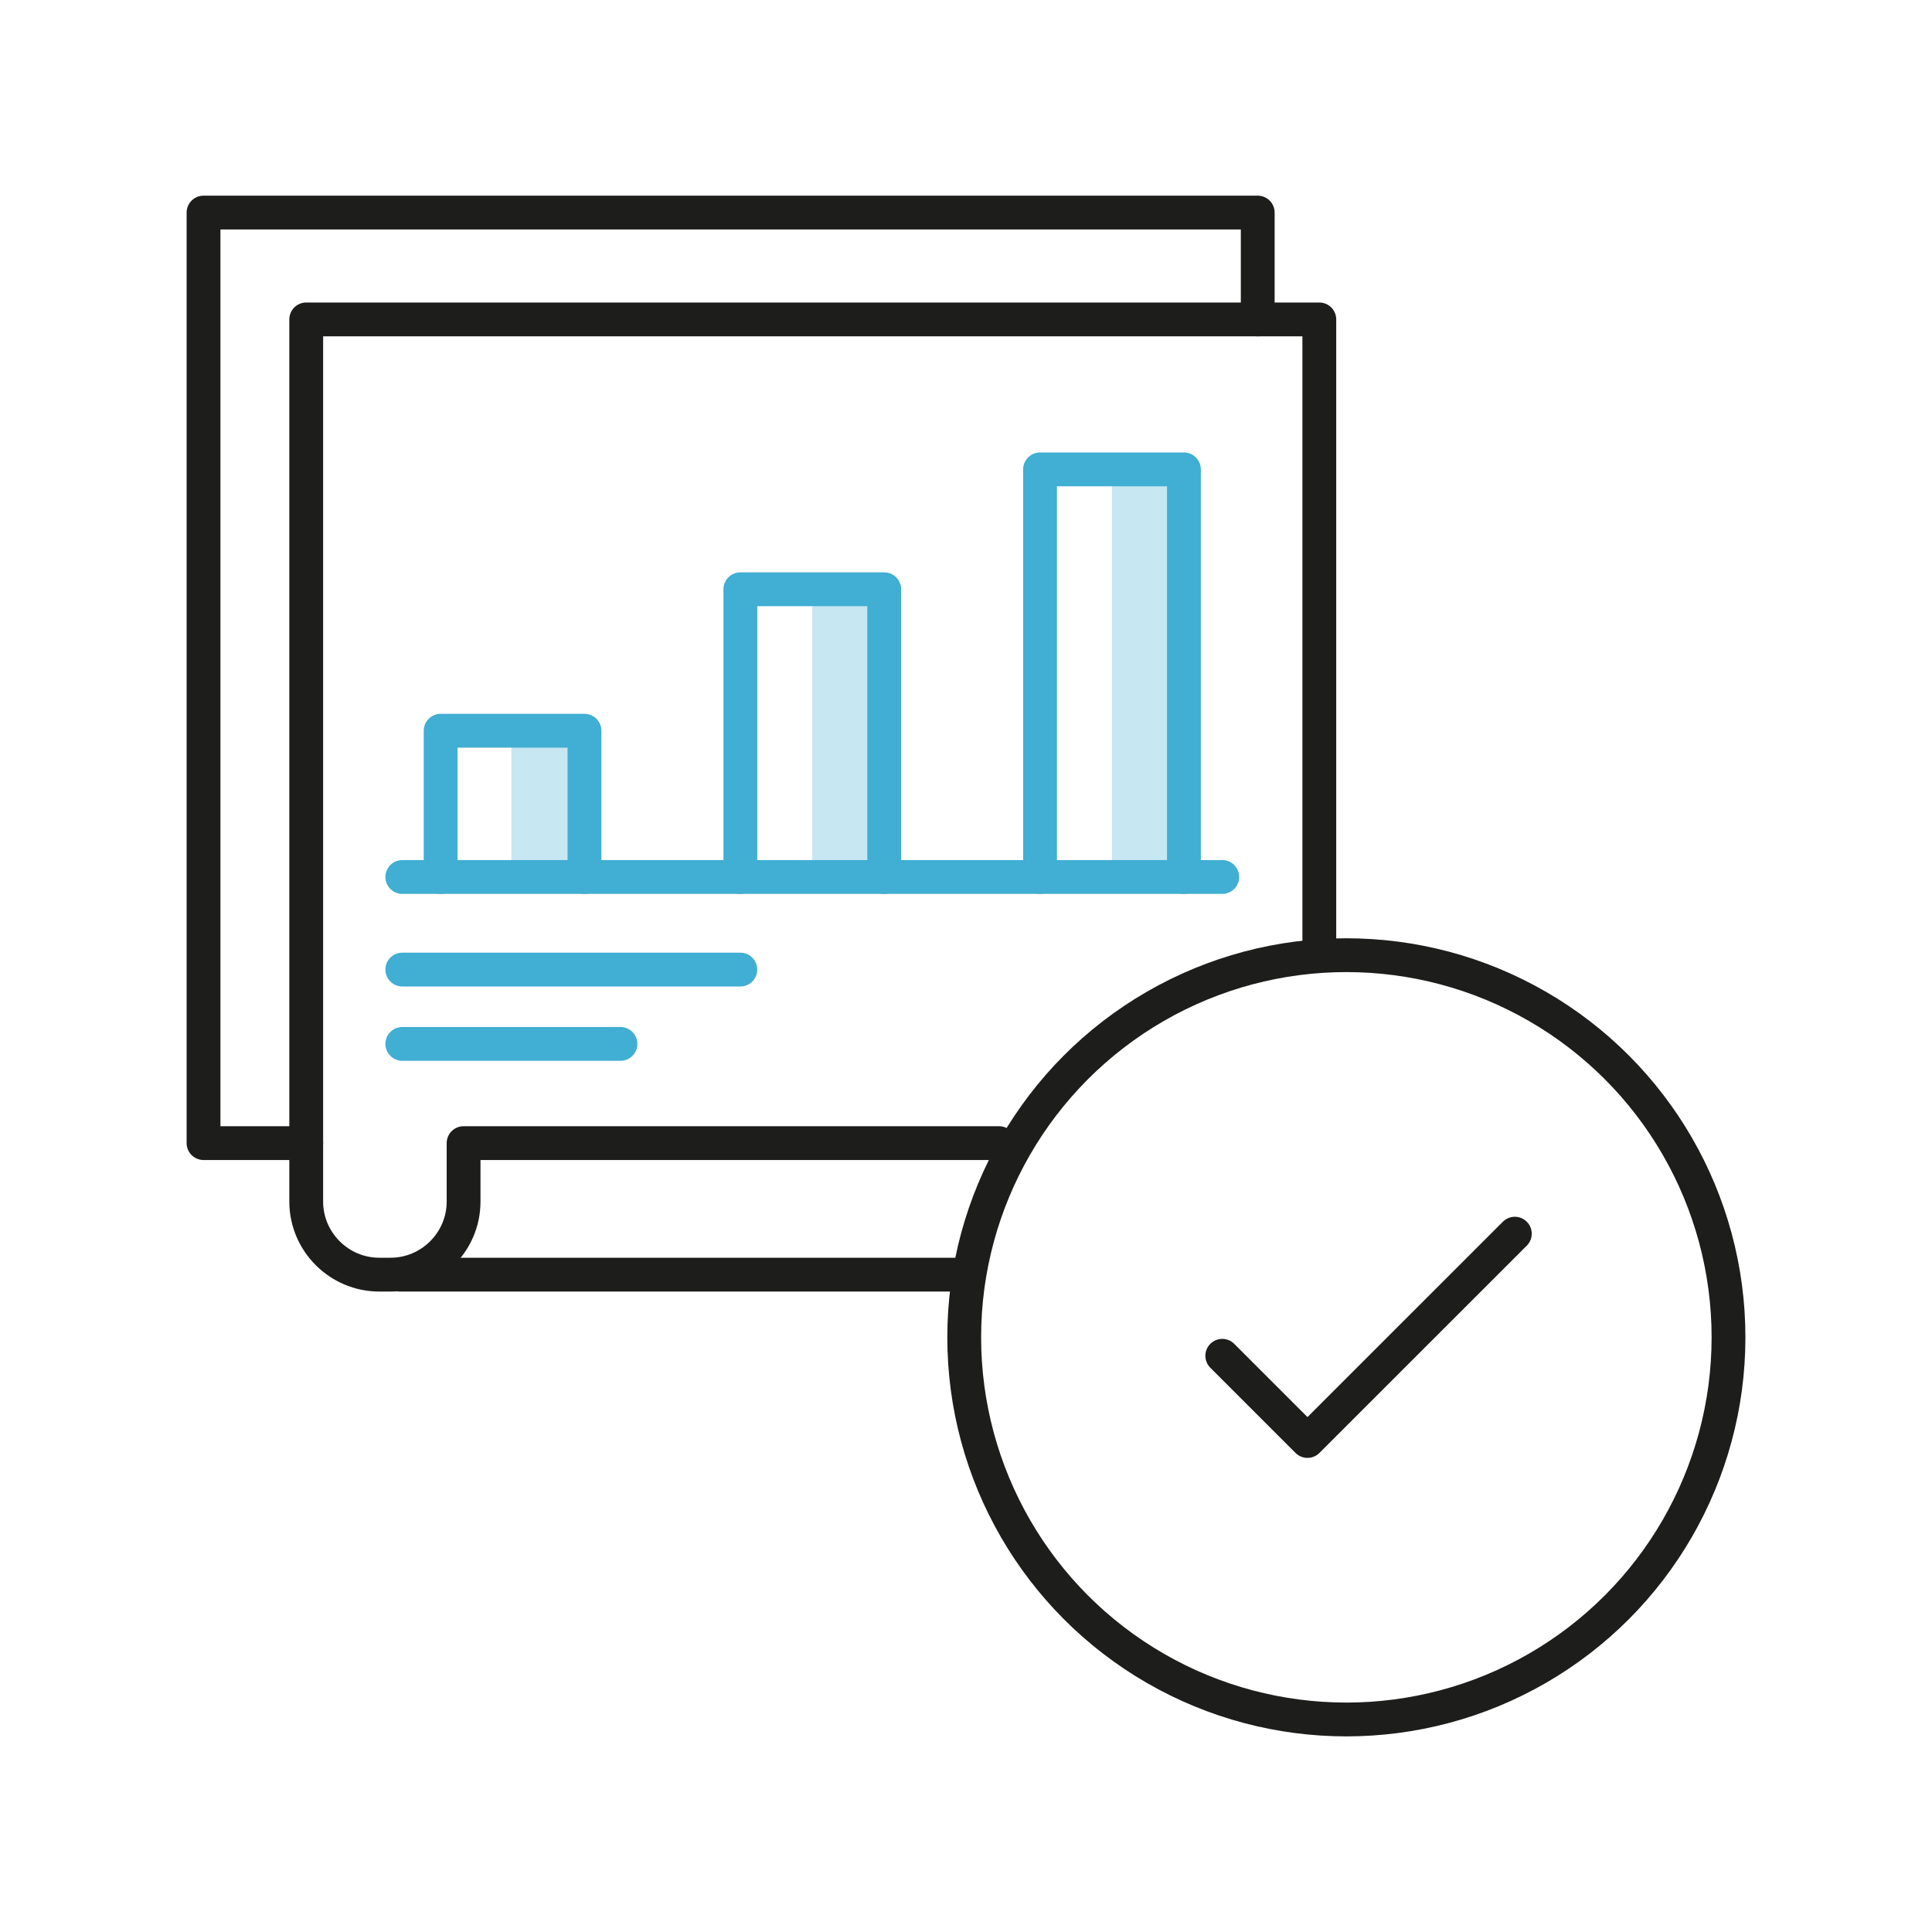
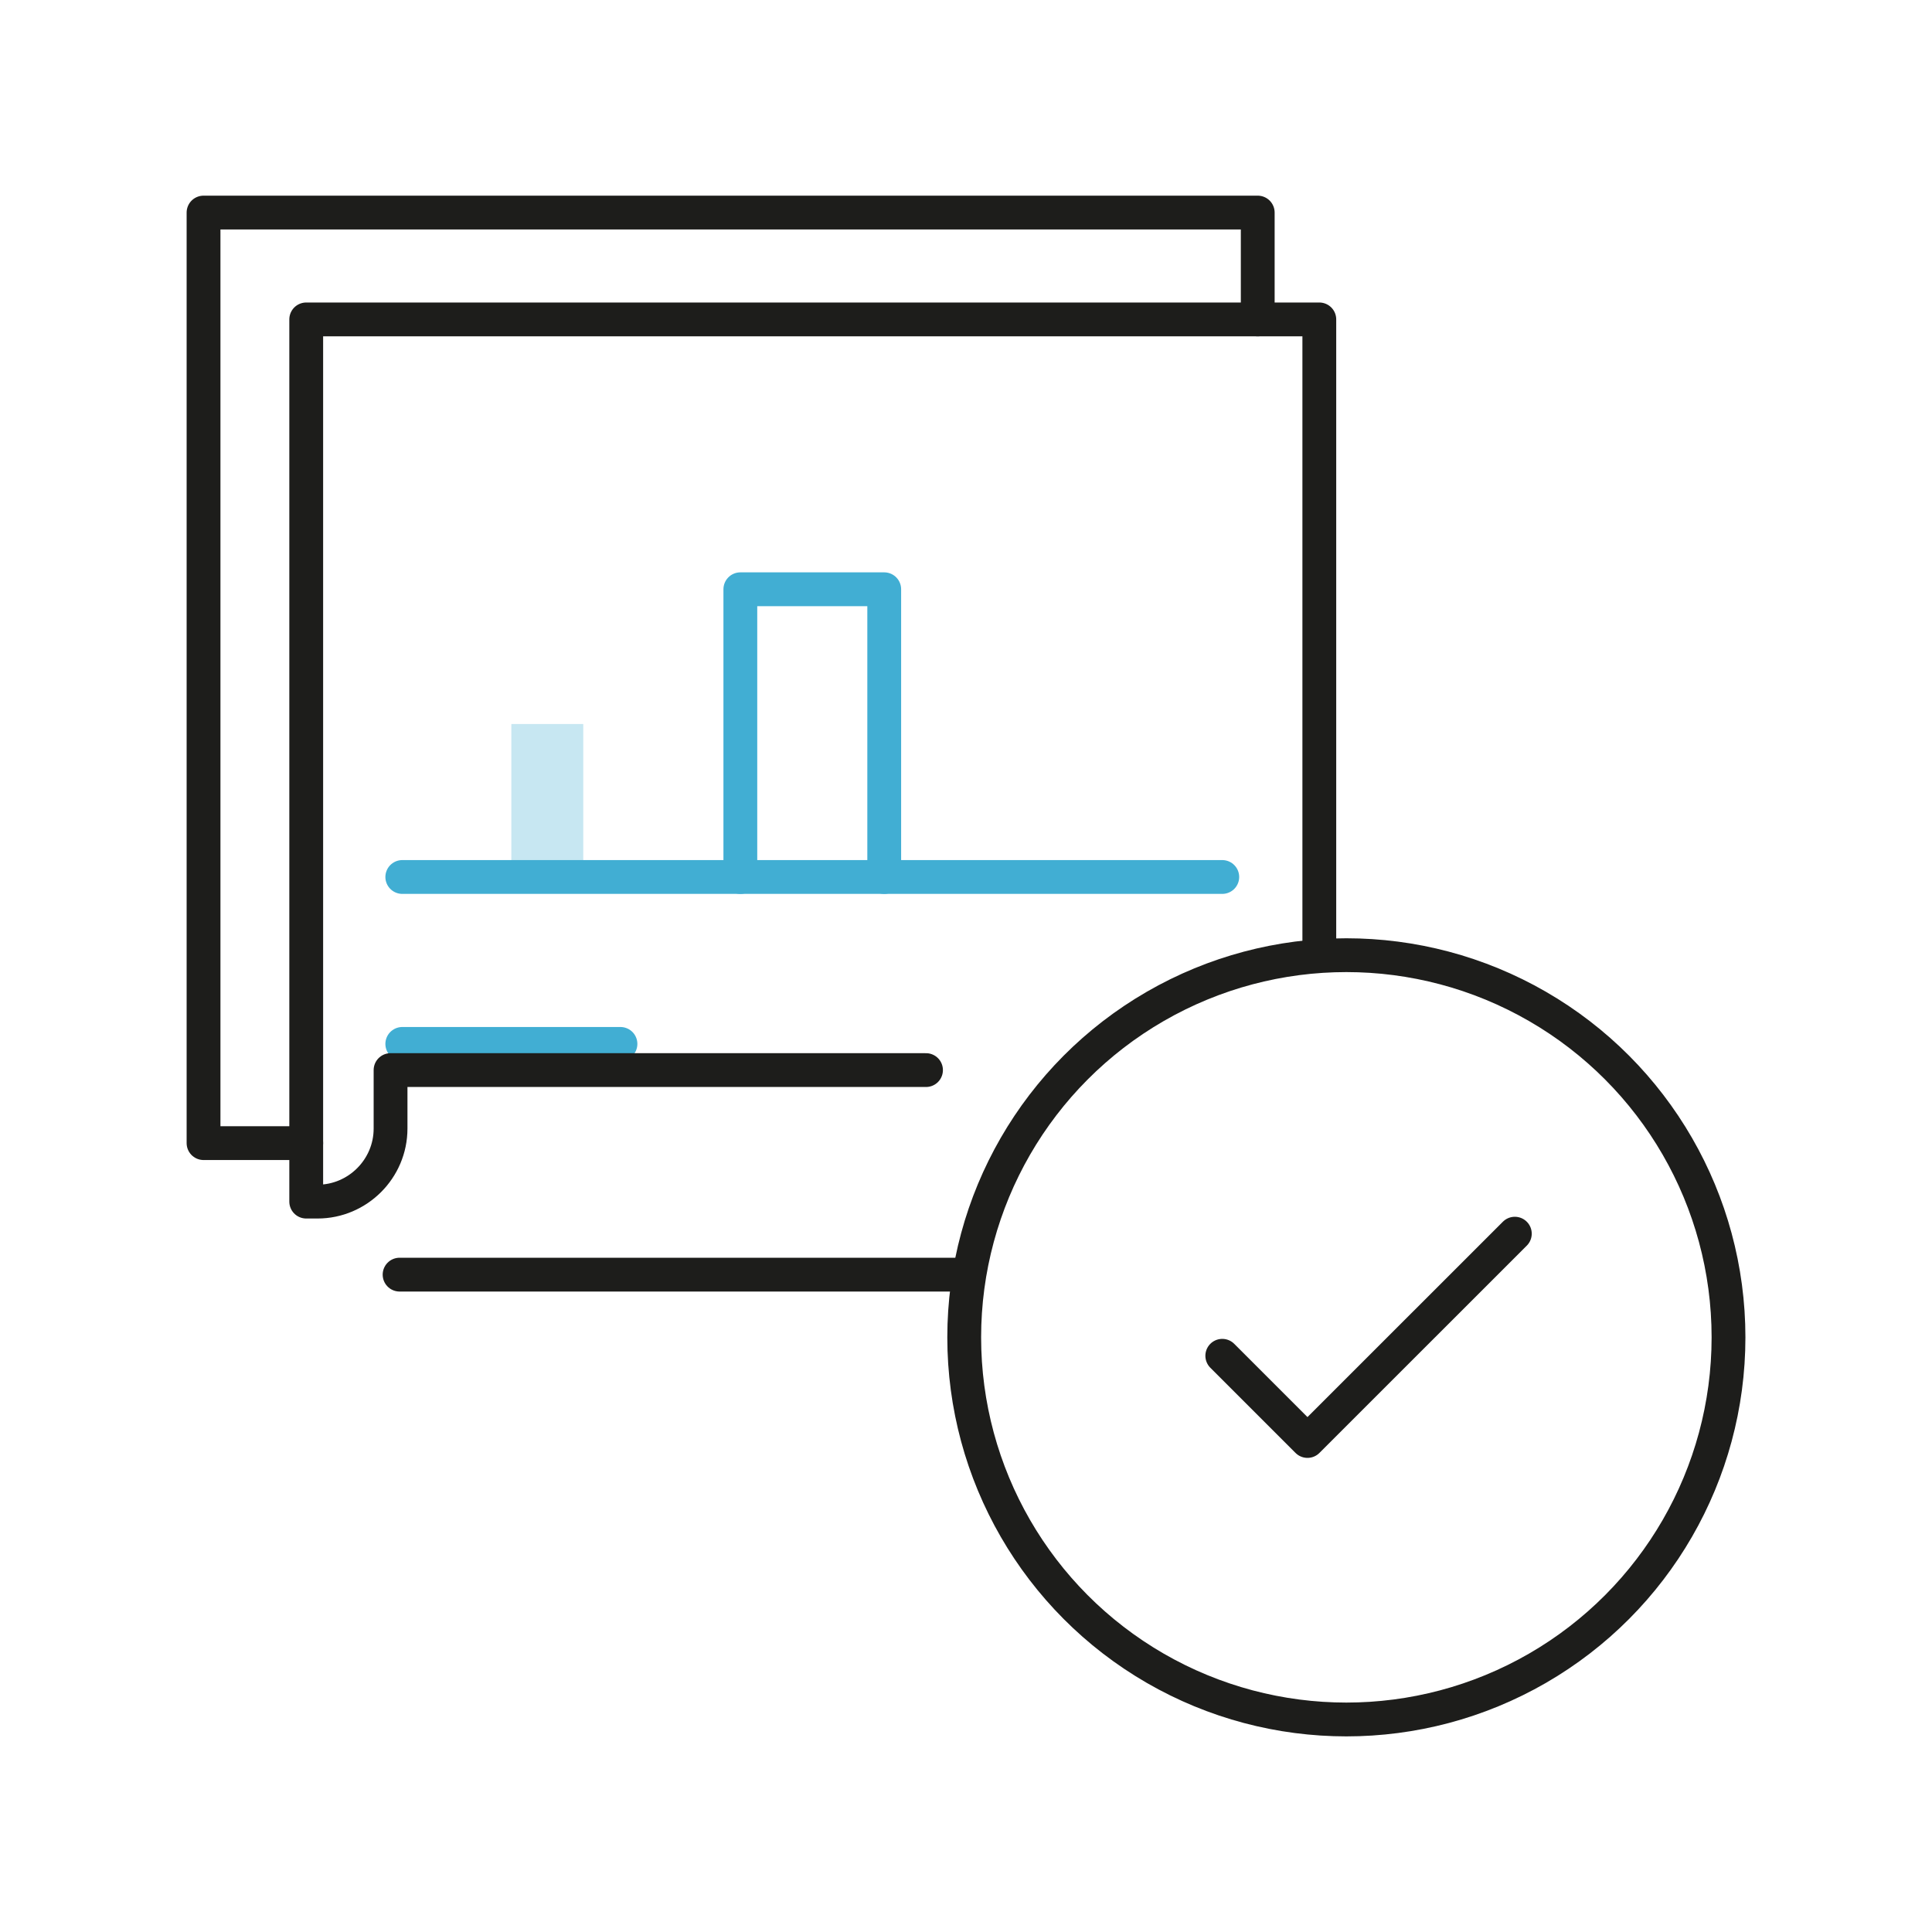
<svg xmlns="http://www.w3.org/2000/svg" id="Capa_1" data-name="Capa 1" viewBox="0 0 400 400">
  <defs>
    <style>      .cls-1 {        fill: #c7e7f2;      }      .cls-2 {        stroke: #41aed3;      }      .cls-2, .cls-3 {        fill: none;        stroke-linecap: round;        stroke-linejoin: round;        stroke-width: 7px;      }      .cls-3 {        stroke: #1d1d1b;      }    </style>
  </defs>
-   <rect class="cls-1" x="230.22" y="97.18" width="14.89" height="84.39" />
-   <rect class="cls-1" x="168.17" y="122" width="14.89" height="59.57" />
  <rect class="cls-1" x="105.87" y="149.9" width="14.89" height="31.67" />
  <line class="cls-2" x1="83.29" y1="181.57" x2="253.06" y2="181.57" />
-   <polyline class="cls-2" points="91.23 181.57 91.23 151.29 121.01 151.29 121.01 181.57" />
  <polyline class="cls-2" points="153.28 181.57 153.28 122 183.07 122 183.07 181.57" />
-   <polyline class="cls-2" points="215.33 181.57 215.33 97.18 245.12 97.18 245.12 181.57" />
-   <line class="cls-2" x1="83.29" y1="200.74" x2="153.28" y2="200.74" />
  <line class="cls-2" x1="83.29" y1="216.13" x2="128.46" y2="216.13" />
  <line class="cls-3" x1="198" y1="263.9" x2="82.73" y2="263.9" />
-   <path class="cls-3" d="m273.15,195.74V66.13H63.4v182.65c0,8.31,6.8,15.12,15.12,15.12h2.34c8.31,0,15.12-6.8,15.12-15.12v-12.11h110.86" />
+   <path class="cls-3" d="m273.15,195.74V66.13H63.4v182.65h2.34c8.31,0,15.12-6.8,15.12-15.12v-12.11h110.86" />
  <circle class="cls-3" cx="278.75" cy="276.88" r="79.12" />
  <polyline class="cls-3" points="63.4 236.67 42.14 236.67 42.14 44.01 260.4 44.01 260.4 66.13" />
  <polyline class="cls-3" points="253.06 280.7 270.7 298.34 313.63 255.42" />
</svg>